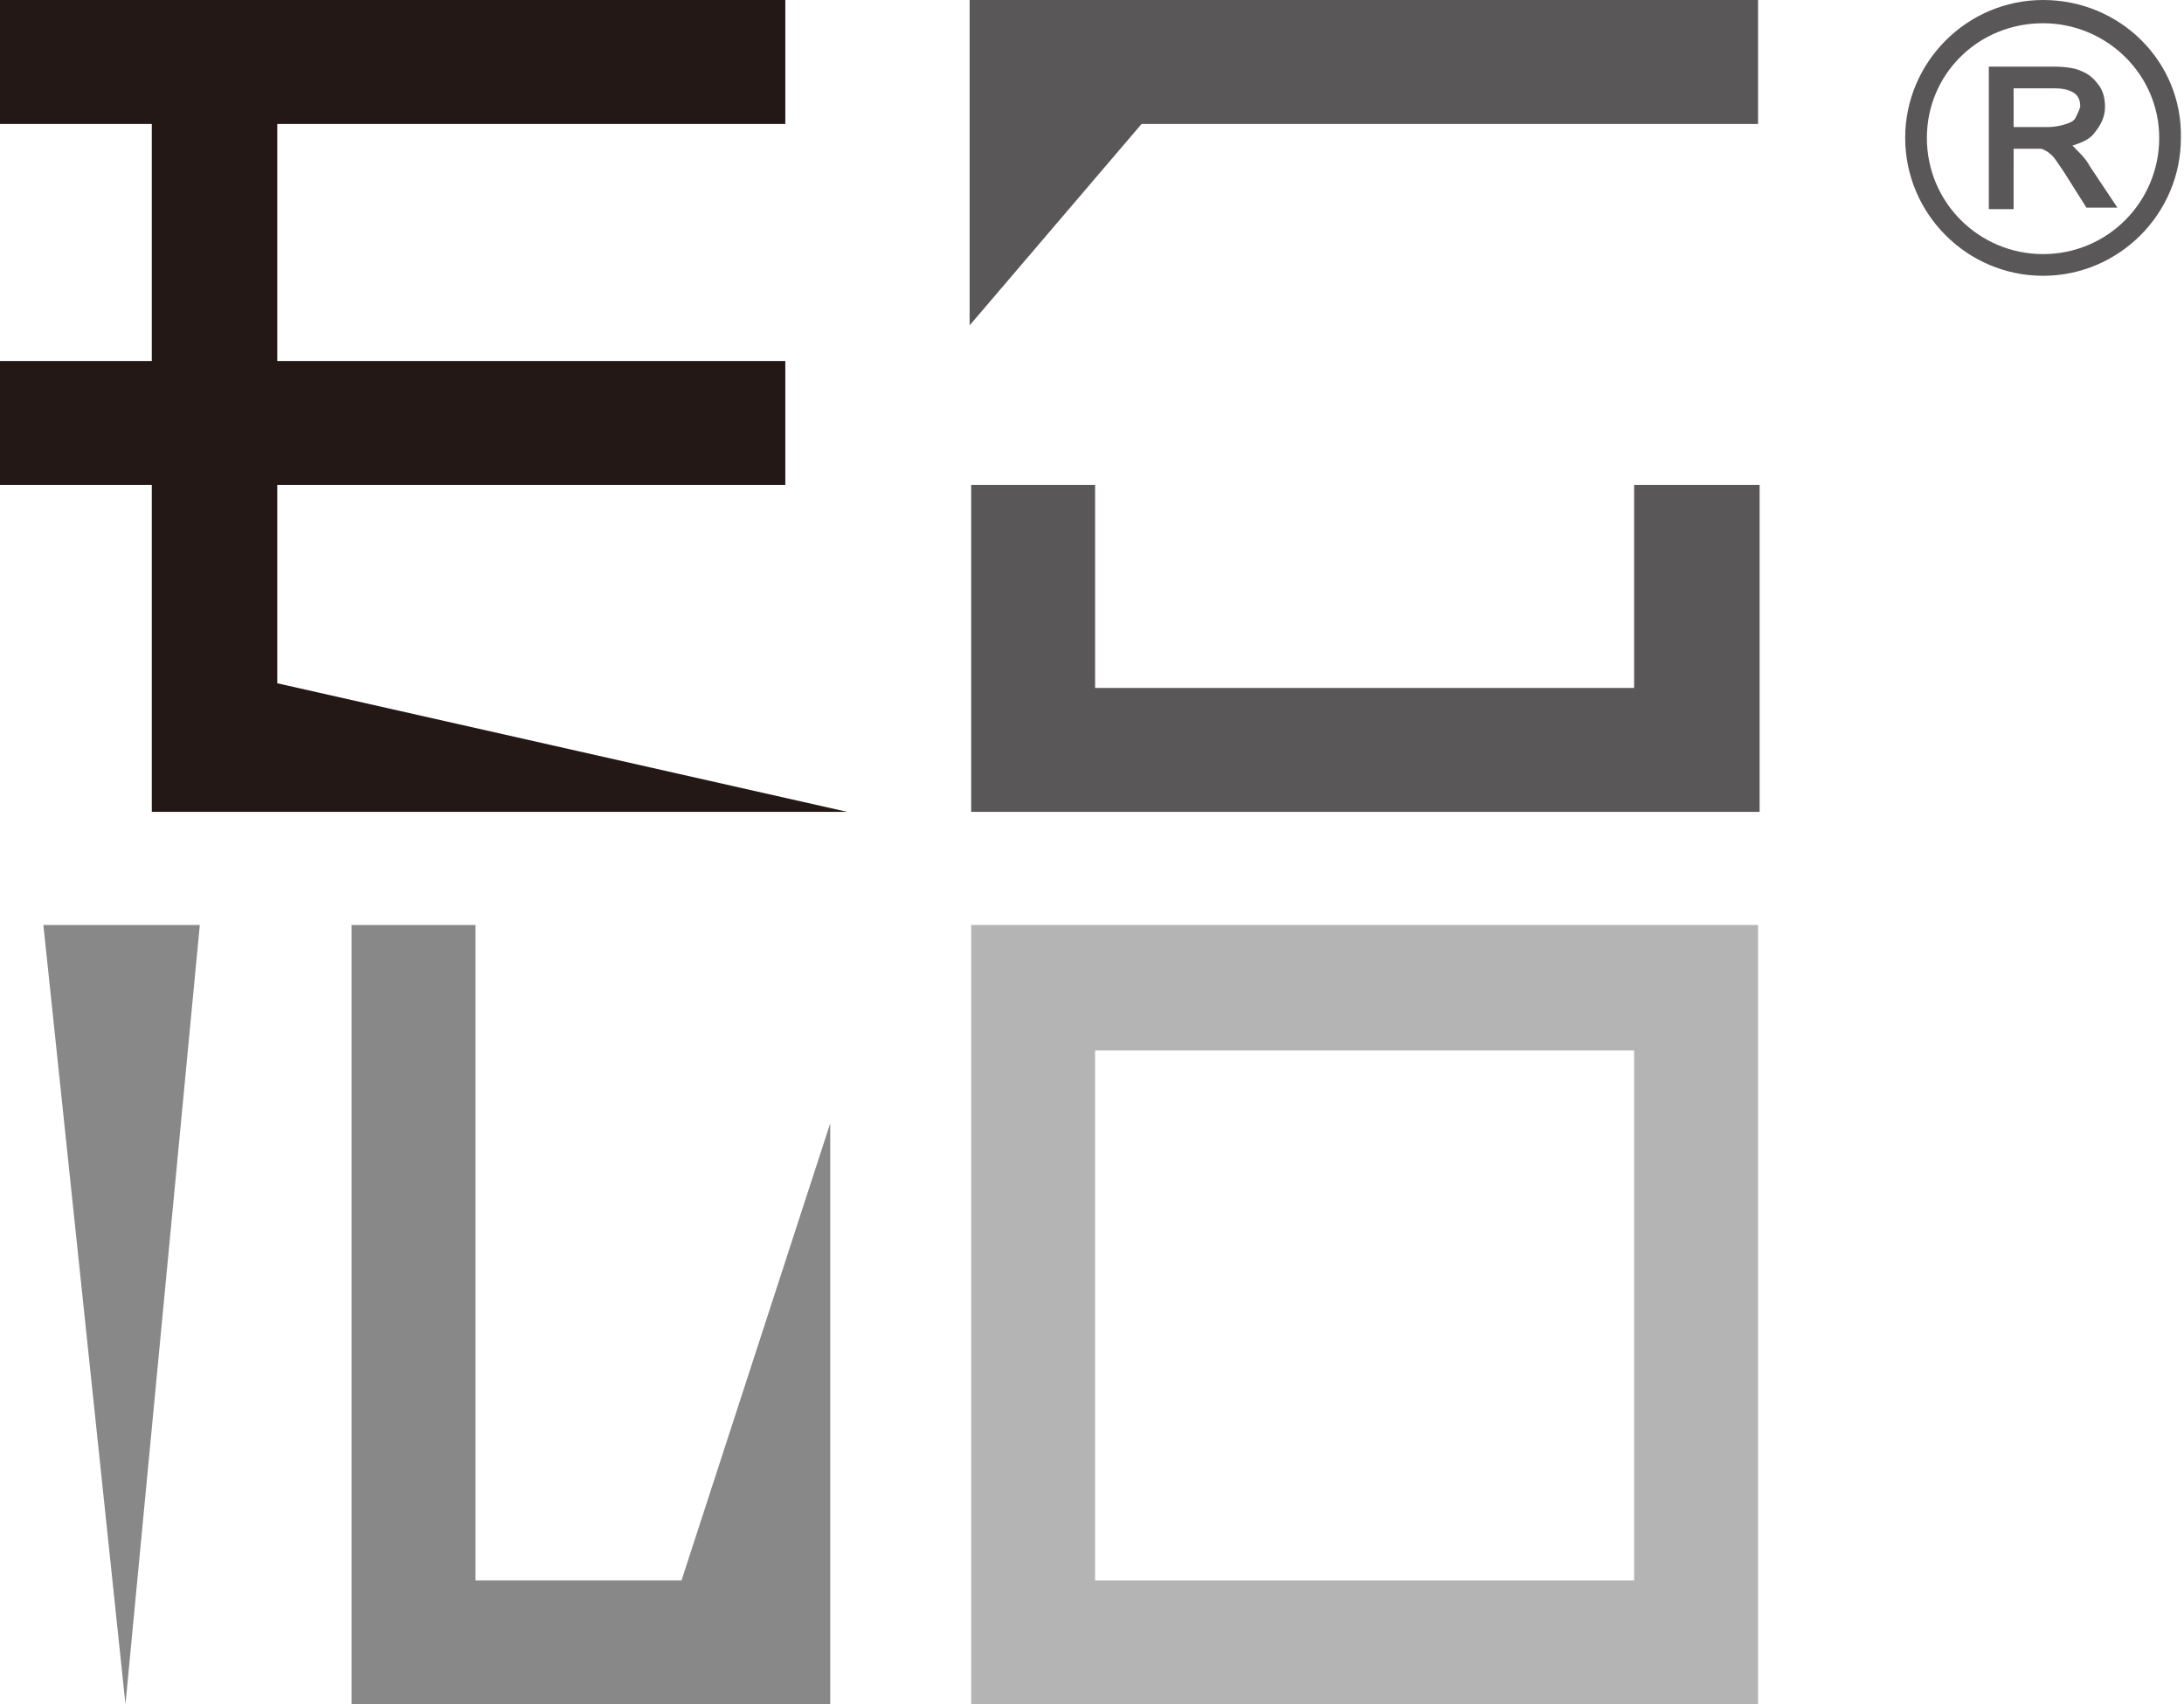
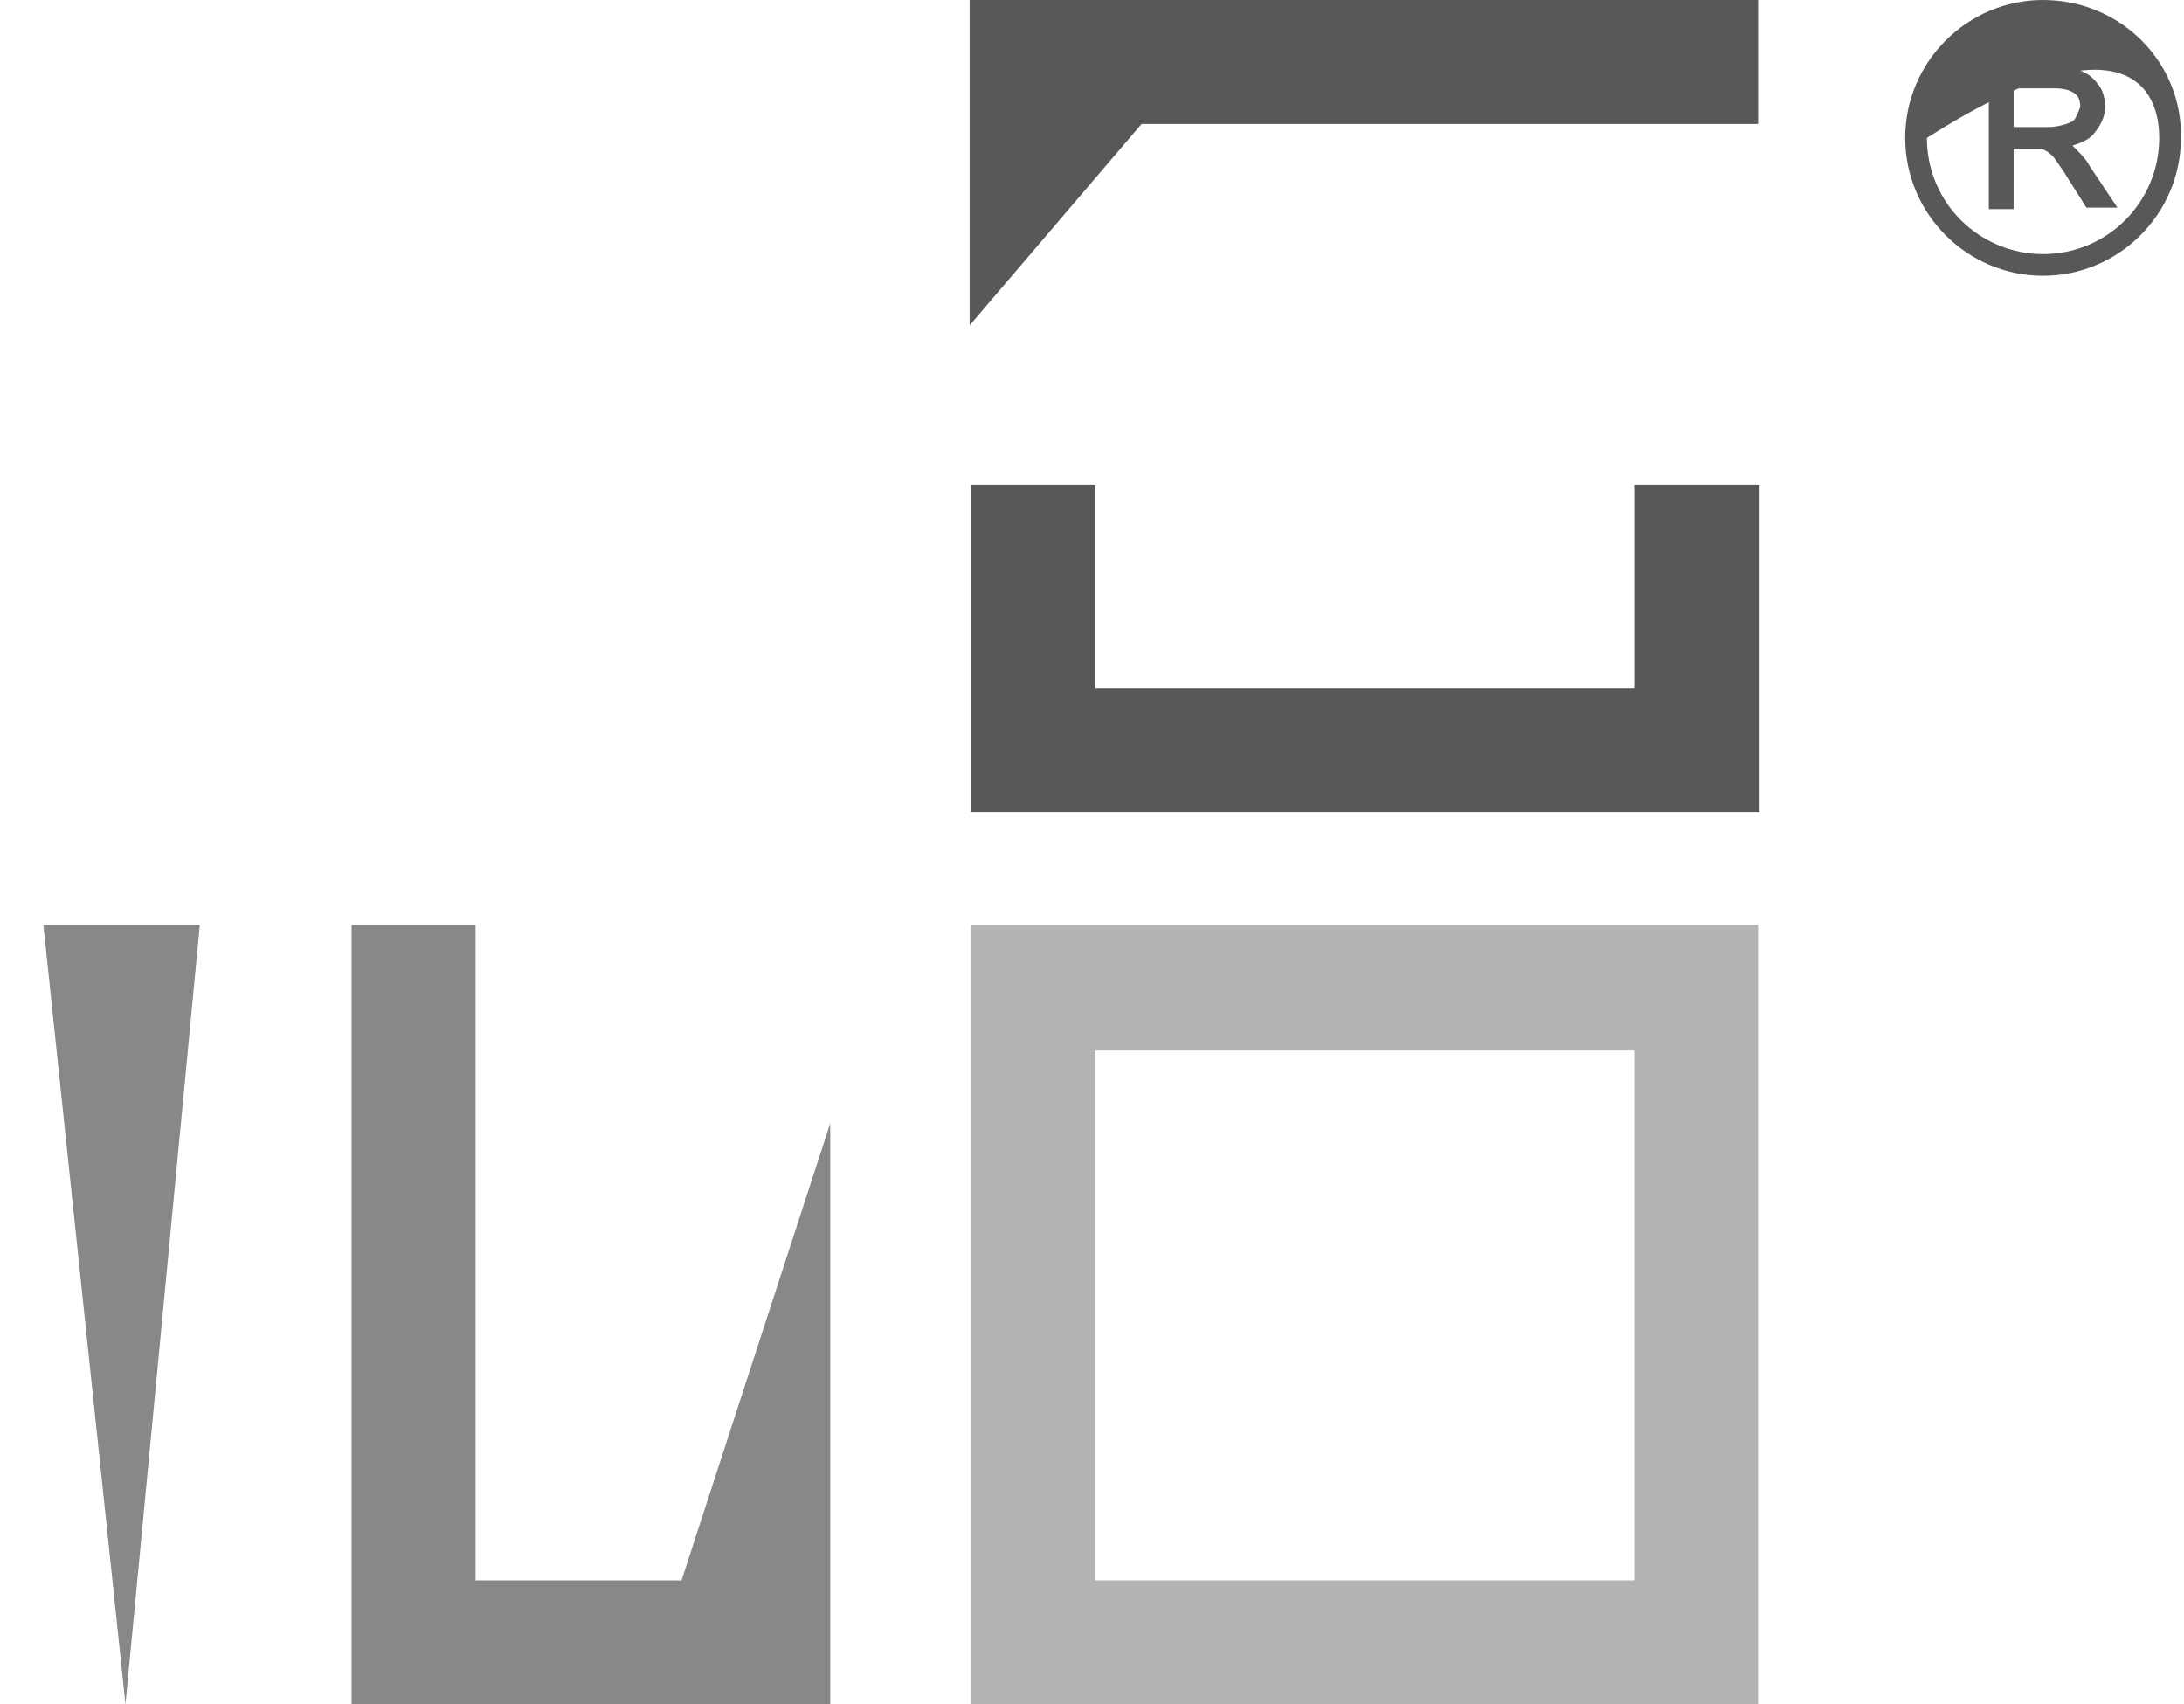
<svg xmlns="http://www.w3.org/2000/svg" version="1.1" id="图层_1" x="0px" y="0px" viewBox="0 0 141 110" style="enable-background:new 0 0 141 110;" xml:space="preserve">
  <style type="text/css">
	.st0{fill-rule:evenodd;clip-rule:evenodd;fill:#231815;}
	.st1{fill-rule:evenodd;clip-rule:evenodd;fill:#888888;}
	.st2{fill-rule:evenodd;clip-rule:evenodd;fill:#595757;}
	.st3{fill-rule:evenodd;clip-rule:evenodd;fill:#B4B4B5;}
	.st4{fill:#595757;}
</style>
  <g>
    <g>
-       <polygon class="st0" points="0,0 50.7,0 50.7,8 17.9,8 17.9,23.3 50.7,23.3 50.7,31.3 17.9,31.3 17.9,44.1 54.7,52.4 9.8,52.4     9.8,52.4 9.8,42.2 9.8,31.3 0,31.3 0,23.3 9.8,23.3 9.8,8 0,8   " />
      <path class="st1" d="M53.6,72.5V102v8H41.4H30.8h-7.1h-1V59.7h8V102H44L53.6,72.5z M12.9,59.7L8.1,110L2.8,59.7H12.9z" />
      <path class="st2" d="M113.6,31.3v13.1v8h-8H70.7h-8v-8V31.3h8v13.1h34.8V31.3H113.6z M62.6,0h50.9v8H73.7l-11.1,13V8V2.2V0z" />
      <path class="st3" d="M70.7,102h34.8V67.8H70.7V102z M62.6,59.7h50.9v0v8V102v8h-8H70.7h-8v-8V67.8V59.7L62.6,59.7z" />
    </g>
    <g>
-       <path class="st4" d="M131.9,0C127,0,123,4,123,8.9c0,4.9,4,8.9,8.9,8.9c4.9,0,8.9-4,8.9-8.9C140.9,4,136.9,0,131.9,0 M139.4,8.9    c0,4.1-3.3,7.5-7.5,7.5c-4.1,0-7.5-3.3-7.5-7.5c0-4.1,3.3-7.4,7.5-7.4C136,1.5,139.4,4.8,139.4,8.9" />
+       <path class="st4" d="M131.9,0C127,0,123,4,123,8.9c0,4.9,4,8.9,8.9,8.9c4.9,0,8.9-4,8.9-8.9C140.9,4,136.9,0,131.9,0 M139.4,8.9    c0,4.1-3.3,7.5-7.5,7.5c-4.1,0-7.5-3.3-7.5-7.5C136,1.5,139.4,4.8,139.4,8.9" />
      <path class="st4" d="M134,9.6c-0.1-0.1-0.1-0.1-0.2-0.2c0.6-0.2,1.1-0.4,1.4-0.8c0.4-0.5,0.7-1,0.7-1.7c0-0.5-0.1-1-0.4-1.4    c-0.3-0.4-0.6-0.7-1.1-0.9c-0.4-0.2-1-0.3-1.9-0.3h-4.1v9.2h1.6V9.6h1.1c0.2,0,0.5,0,0.6,0c0.2,0,0.3,0.1,0.5,0.2    c0.1,0.1,0.3,0.2,0.5,0.5c0.2,0.3,0.5,0.7,0.8,1.2l1.2,1.9h2l-1.8-2.7C134.7,10.3,134.3,9.9,134,9.6 M134,7.6    c-0.1,0.2-0.3,0.3-0.6,0.4c-0.3,0.1-0.7,0.2-1.2,0.2H130V5.7h2.6c0.6,0,1,0.1,1.3,0.3c0.3,0.2,0.4,0.5,0.4,0.9    C134.2,7.2,134.1,7.4,134,7.6" />
    </g>
  </g>
</svg>